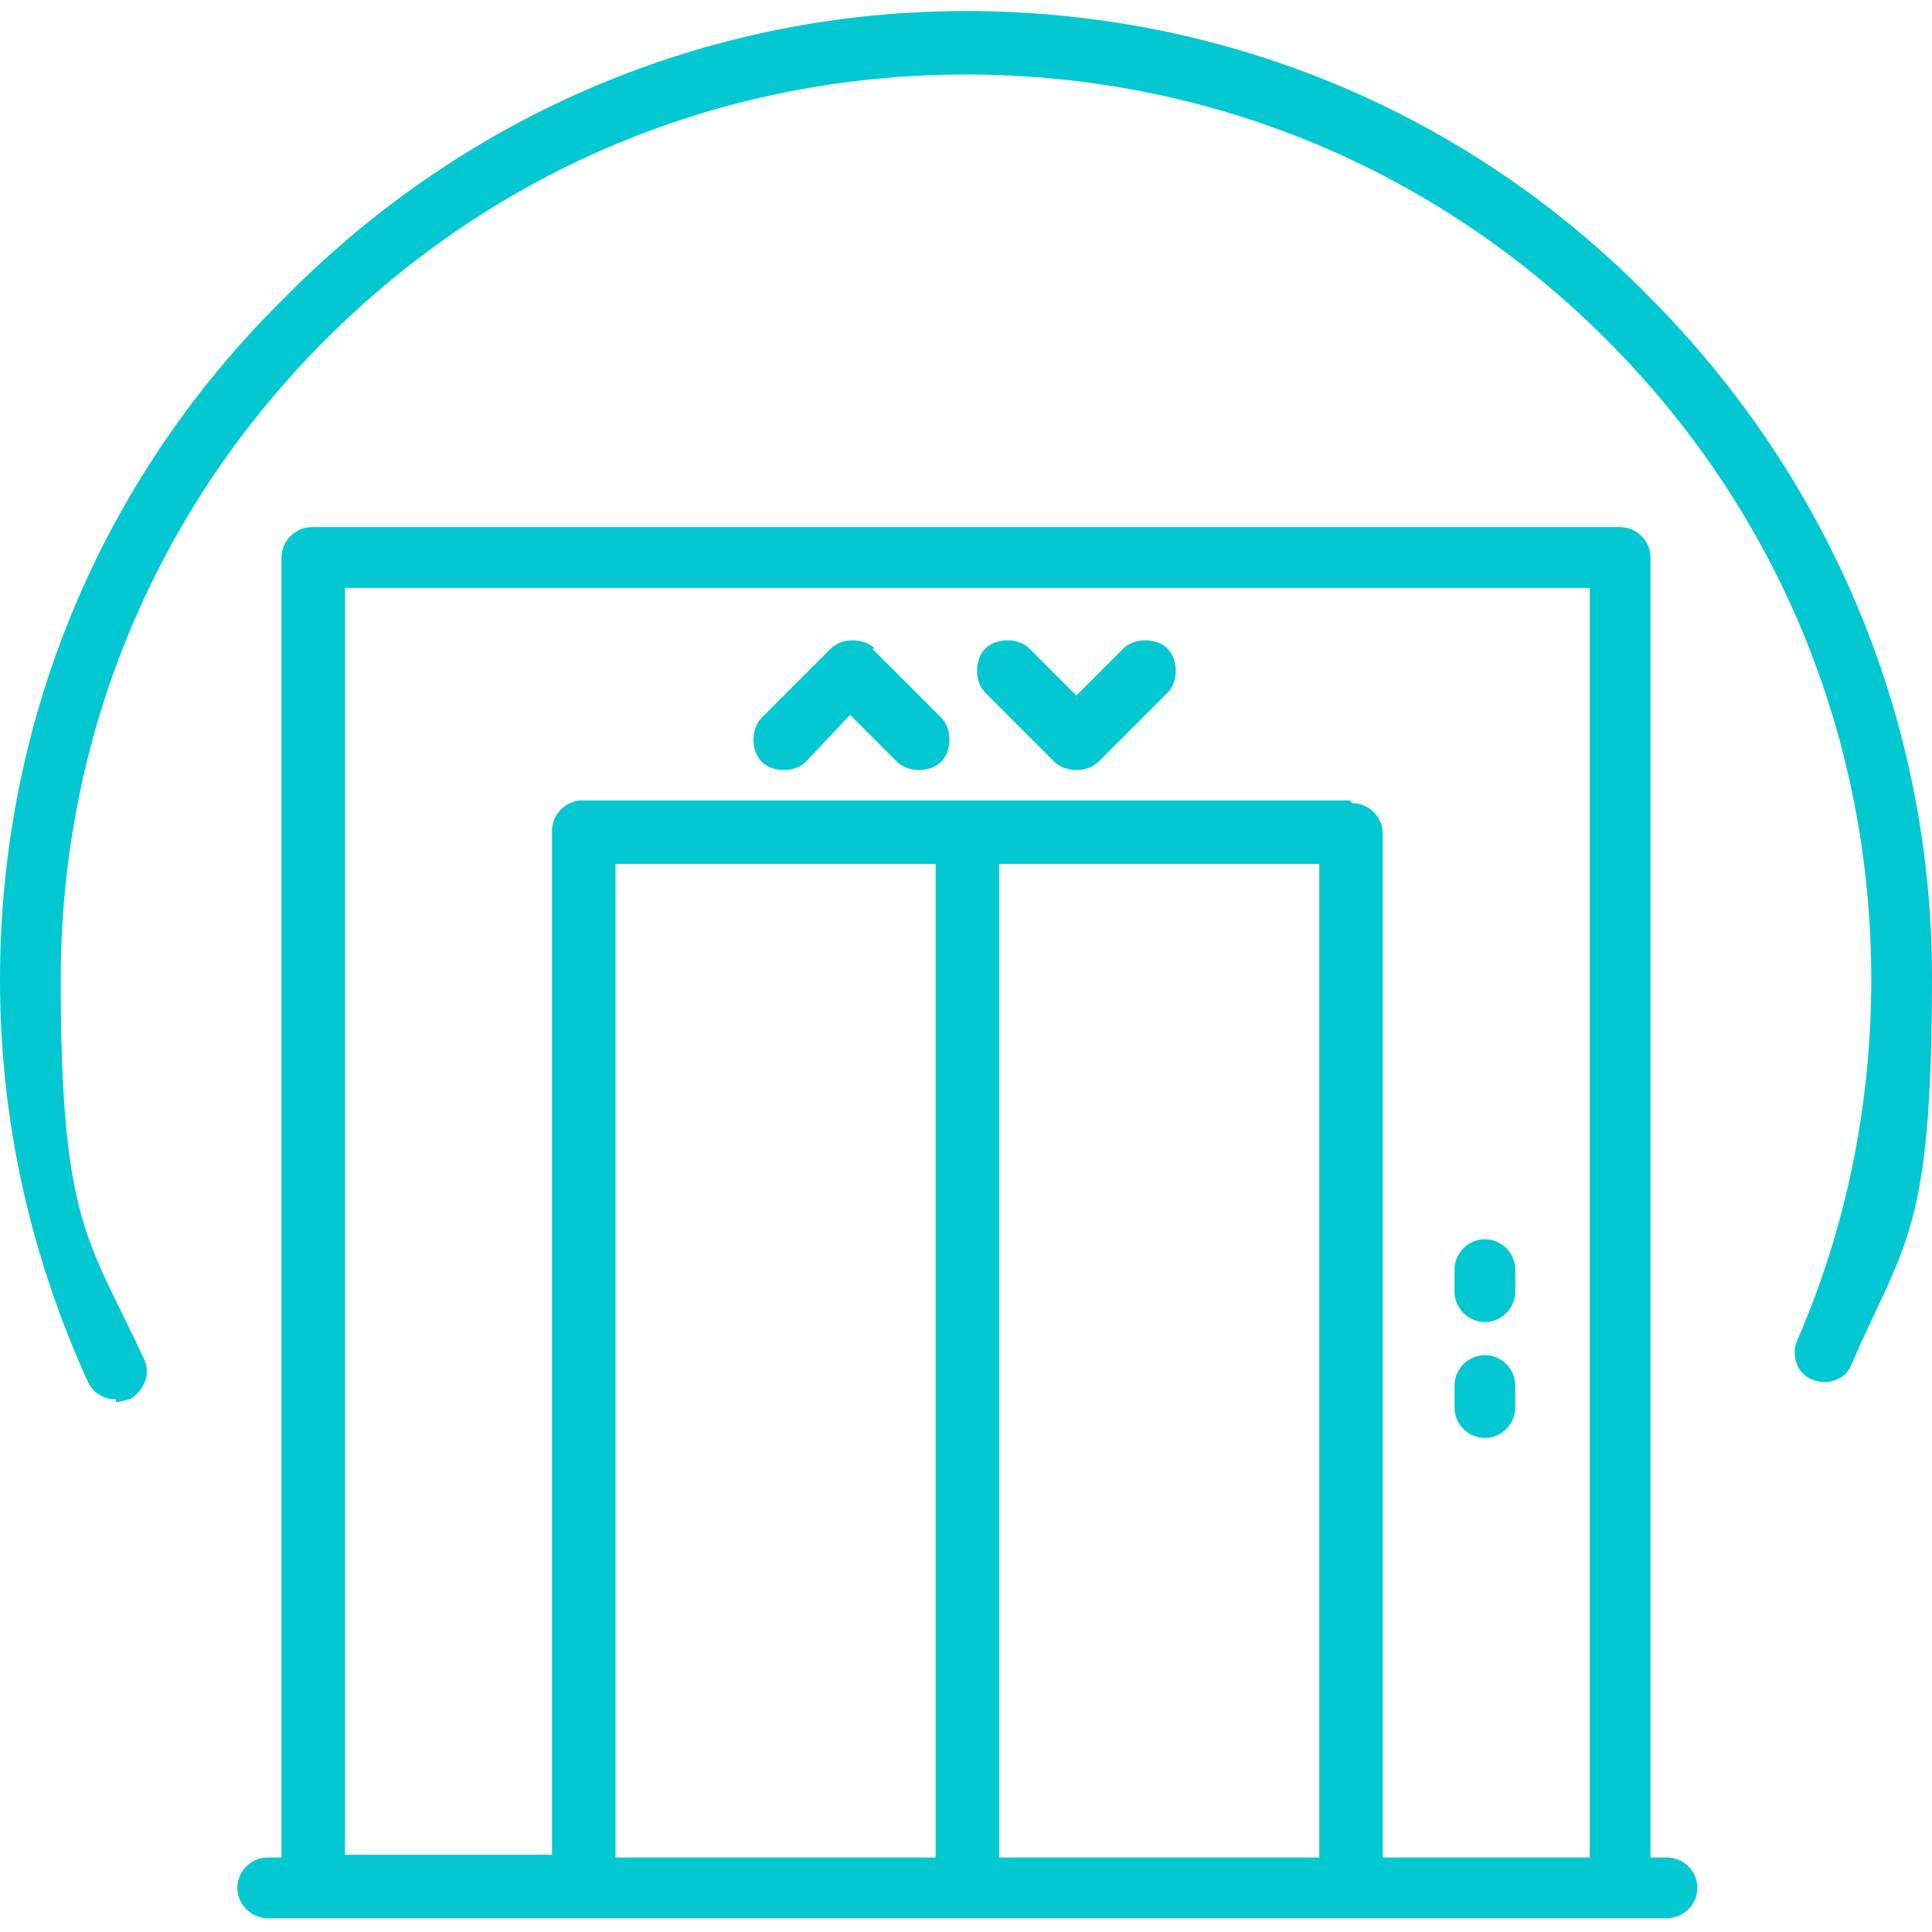
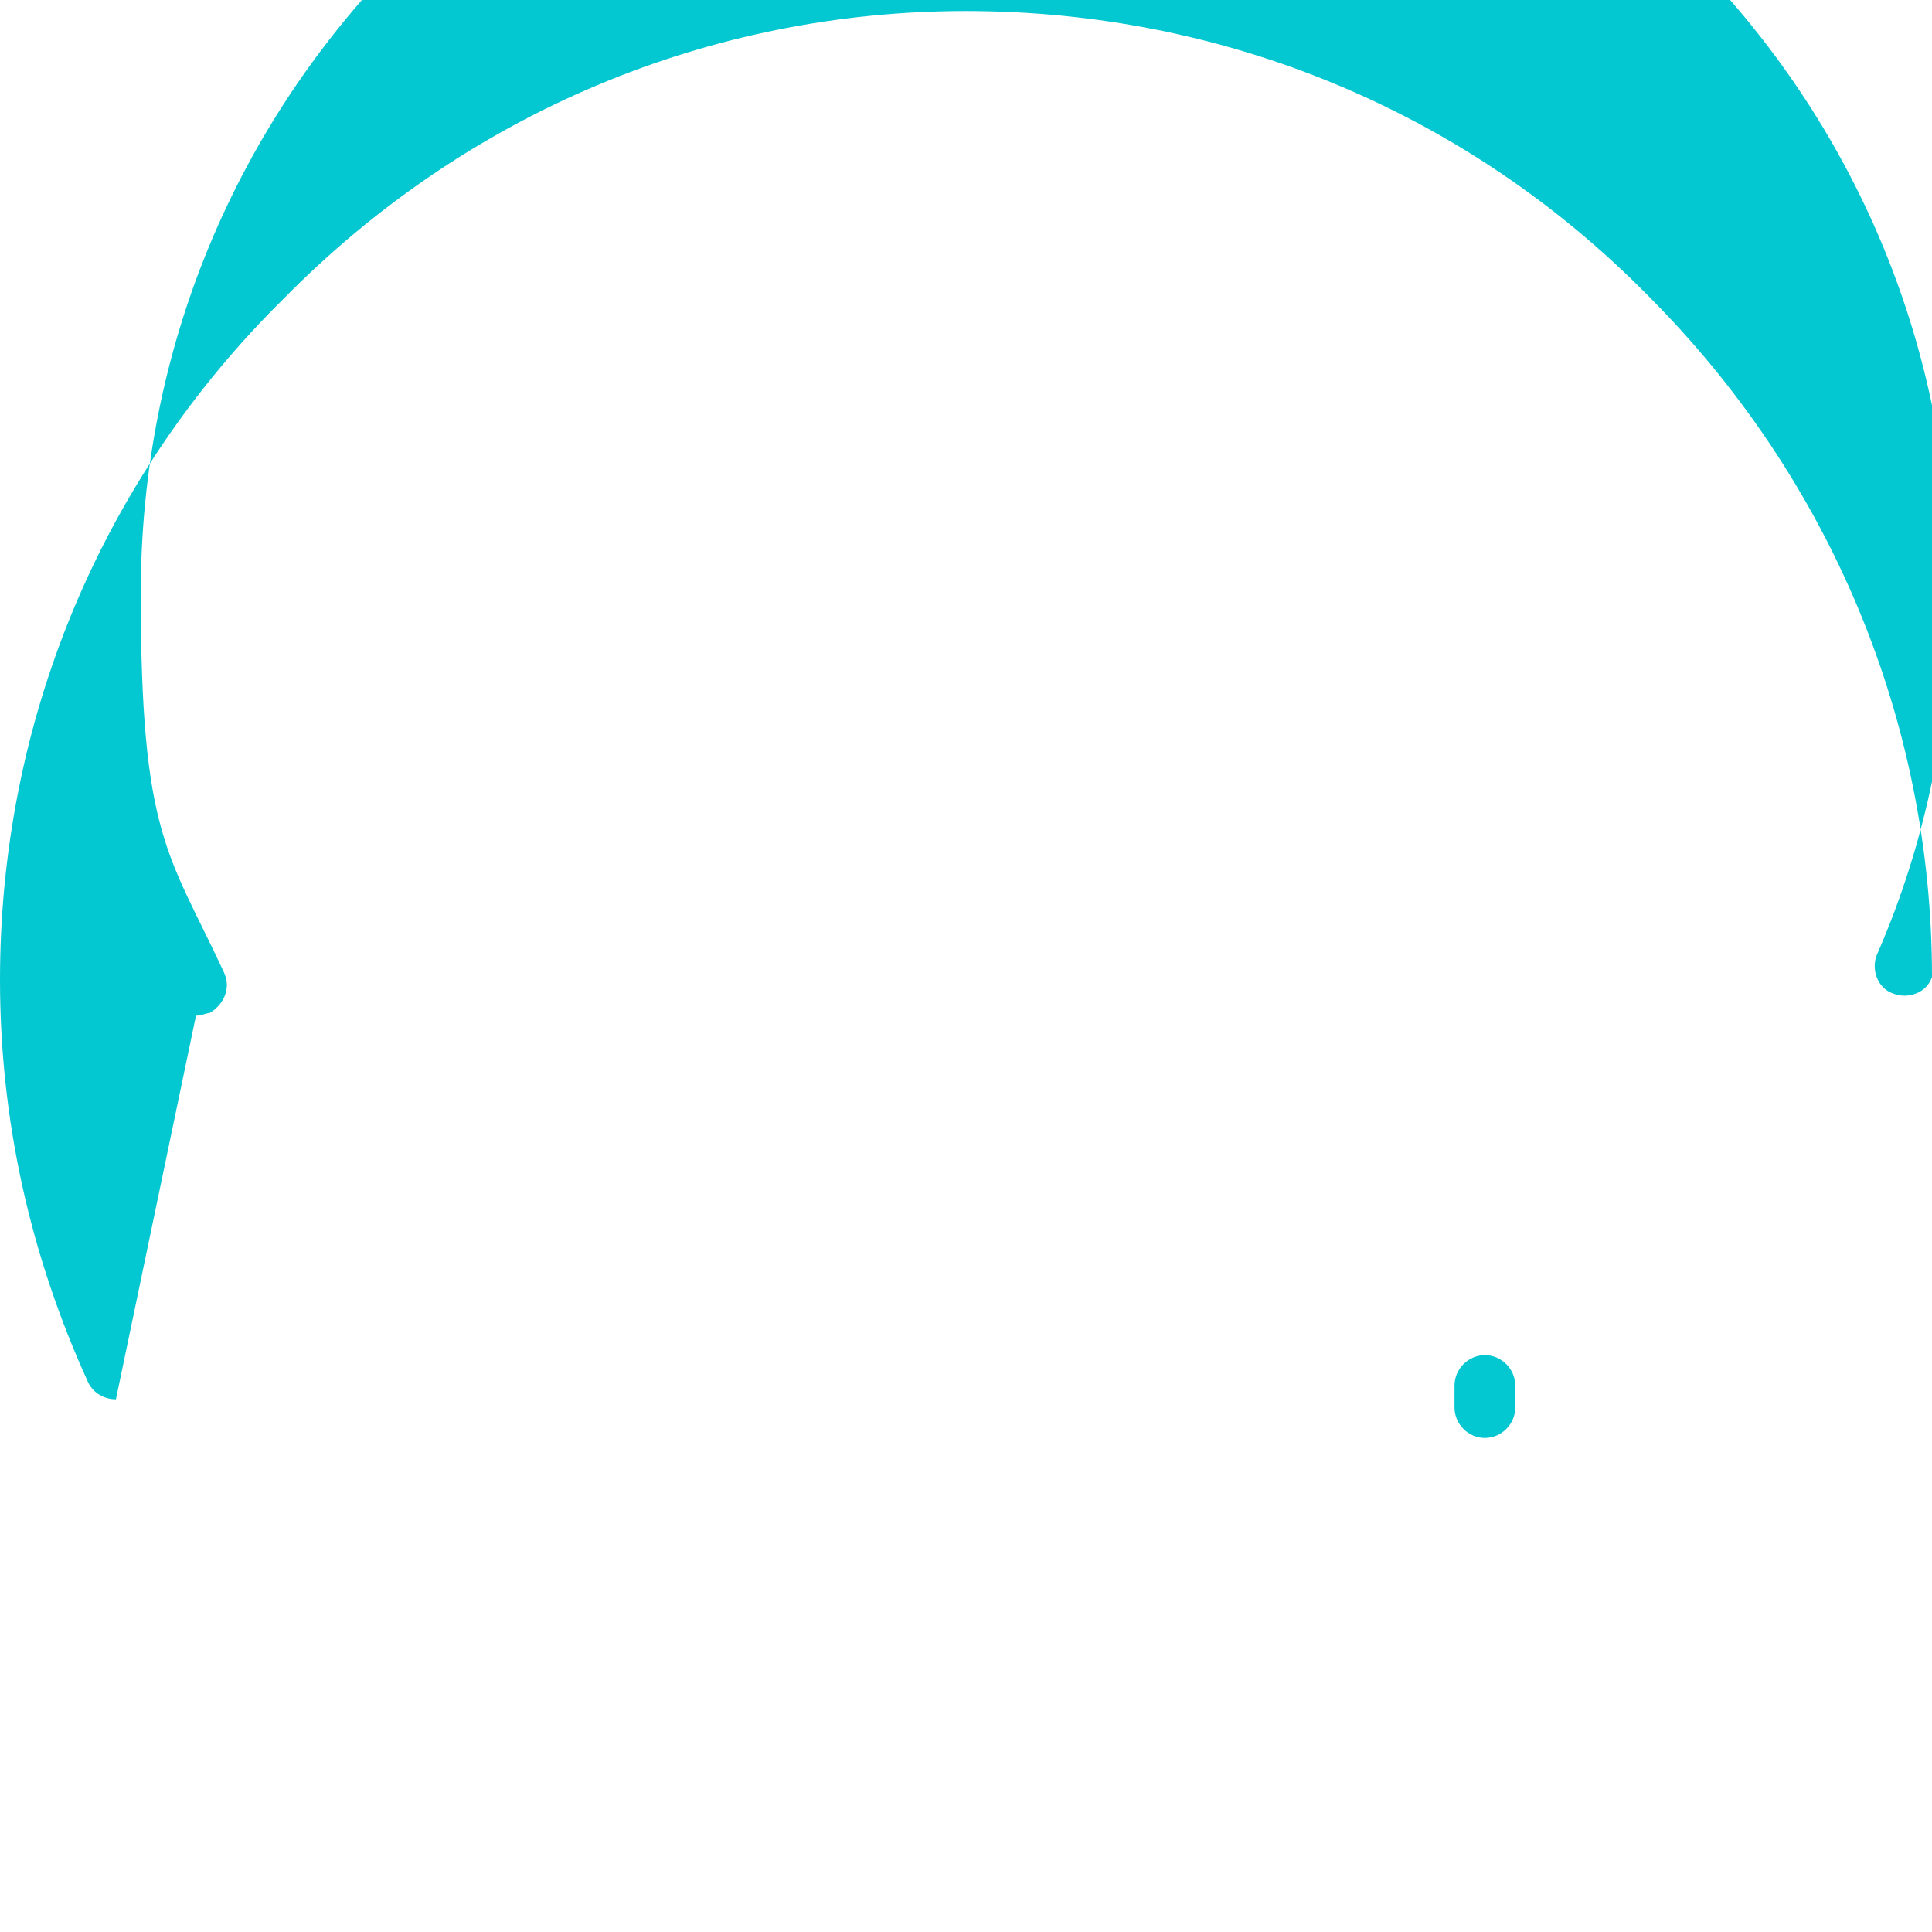
<svg xmlns="http://www.w3.org/2000/svg" id="Capa_9" data-name="Capa 9" version="1.1" viewBox="0 0 70 70">
  <defs>
    <style>
      .cls-1 {
        fill: #03c7d1;
        stroke-width: 0px;
      }
    </style>
  </defs>
-   <path class="cls-1" d="M4.2,50.7c-.4,0-.8-.2-1-.6-2.1-4.6-3.2-9.5-3.2-14.6,0-9.3,3.6-18.1,10.3-24.7C16.9,4.1,25.7.4,35,.4s18.1,3.6,24.7,10.3c6.6,6.6,10.3,15.4,10.3,24.7s-1,9.6-2.9,14c-.2.6-.9.8-1.4.6-.6-.2-.8-.9-.6-1.4,1.8-4.1,2.7-8.6,2.7-13.1,0-8.8-3.4-17-9.6-23.2-6.2-6.2-14.4-9.6-23.2-9.6s-17,3.4-23.2,9.6c-6.2,6.2-9.6,14.4-9.6,23.2s1,9.4,3,13.7c.3.6,0,1.2-.5,1.5-.1,0-.3.1-.5.1Z" />
+   <path class="cls-1" d="M4.2,50.7c-.4,0-.8-.2-1-.6-2.1-4.6-3.2-9.5-3.2-14.6,0-9.3,3.6-18.1,10.3-24.7C16.9,4.1,25.7.4,35,.4s18.1,3.6,24.7,10.3c6.6,6.6,10.3,15.4,10.3,24.7c-.2.6-.9.8-1.4.6-.6-.2-.8-.9-.6-1.4,1.8-4.1,2.7-8.6,2.7-13.1,0-8.8-3.4-17-9.6-23.2-6.2-6.2-14.4-9.6-23.2-9.6s-17,3.4-23.2,9.6c-6.2,6.2-9.6,14.4-9.6,23.2s1,9.4,3,13.7c.3.6,0,1.2-.5,1.5-.1,0-.3.1-.5.1Z" />
  <g>
-     <path class="cls-1" d="M60.3,67.3h-.5V20.2c0-.6-.5-1.1-1.1-1.1H11.3c-.6,0-1.1.5-1.1,1.1v47.1h-.5c-.6,0-1.1.5-1.1,1.1s.5,1.1,1.1,1.1h50.7c.6,0,1.1-.5,1.1-1.1s-.5-1.1-1.1-1.1ZM47.8,31.3v36h-11.6V31.3h11.6ZM33.9,31.3v36h-11.6V31.3h11.6ZM48.9,29h-27.8c-.6,0-1.1.5-1.1,1.1v37.1h-7.5V21.3h45.1v46h-7.5V30.2c0-.6-.5-1.1-1.1-1.1Z" />
-     <path class="cls-1" d="M31.7,23.5c-.2-.2-.5-.3-.8-.3s-.6.1-.8.3l-2.5,2.5c-.4.4-.4,1.2,0,1.6.2.2.5.3.8.3.3,0,.6-.1.8-.3l1.6-1.7,1.7,1.7c.2.2.5.3.8.3h0c.3,0,.6-.1.8-.3.4-.4.4-1.2,0-1.6l-2.5-2.5Z" />
-     <path class="cls-1" d="M41.5,23.2c-.3,0-.6.1-.8.3l-1.7,1.7-1.7-1.7c-.2-.2-.5-.3-.8-.3-.3,0-.6.1-.8.3-.4.4-.4,1.2,0,1.6l2.5,2.5c.2.2.5.3.8.3s.6-.1.8-.3l2.5-2.5c.4-.4.4-1.2,0-1.6-.2-.2-.5-.3-.8-.3Z" />
-     <path class="cls-1" d="M53.8,47.9c.6,0,1.1-.5,1.1-1.1v-.8c0-.6-.5-1.1-1.1-1.1s-1.1.5-1.1,1.1v.8c0,.6.5,1.1,1.1,1.1Z" />
    <path class="cls-1" d="M53.8,52.1c.6,0,1.1-.5,1.1-1.1v-.8c0-.6-.5-1.1-1.1-1.1s-1.1.5-1.1,1.1v.8c0,.6.5,1.1,1.1,1.1Z" />
  </g>
</svg>